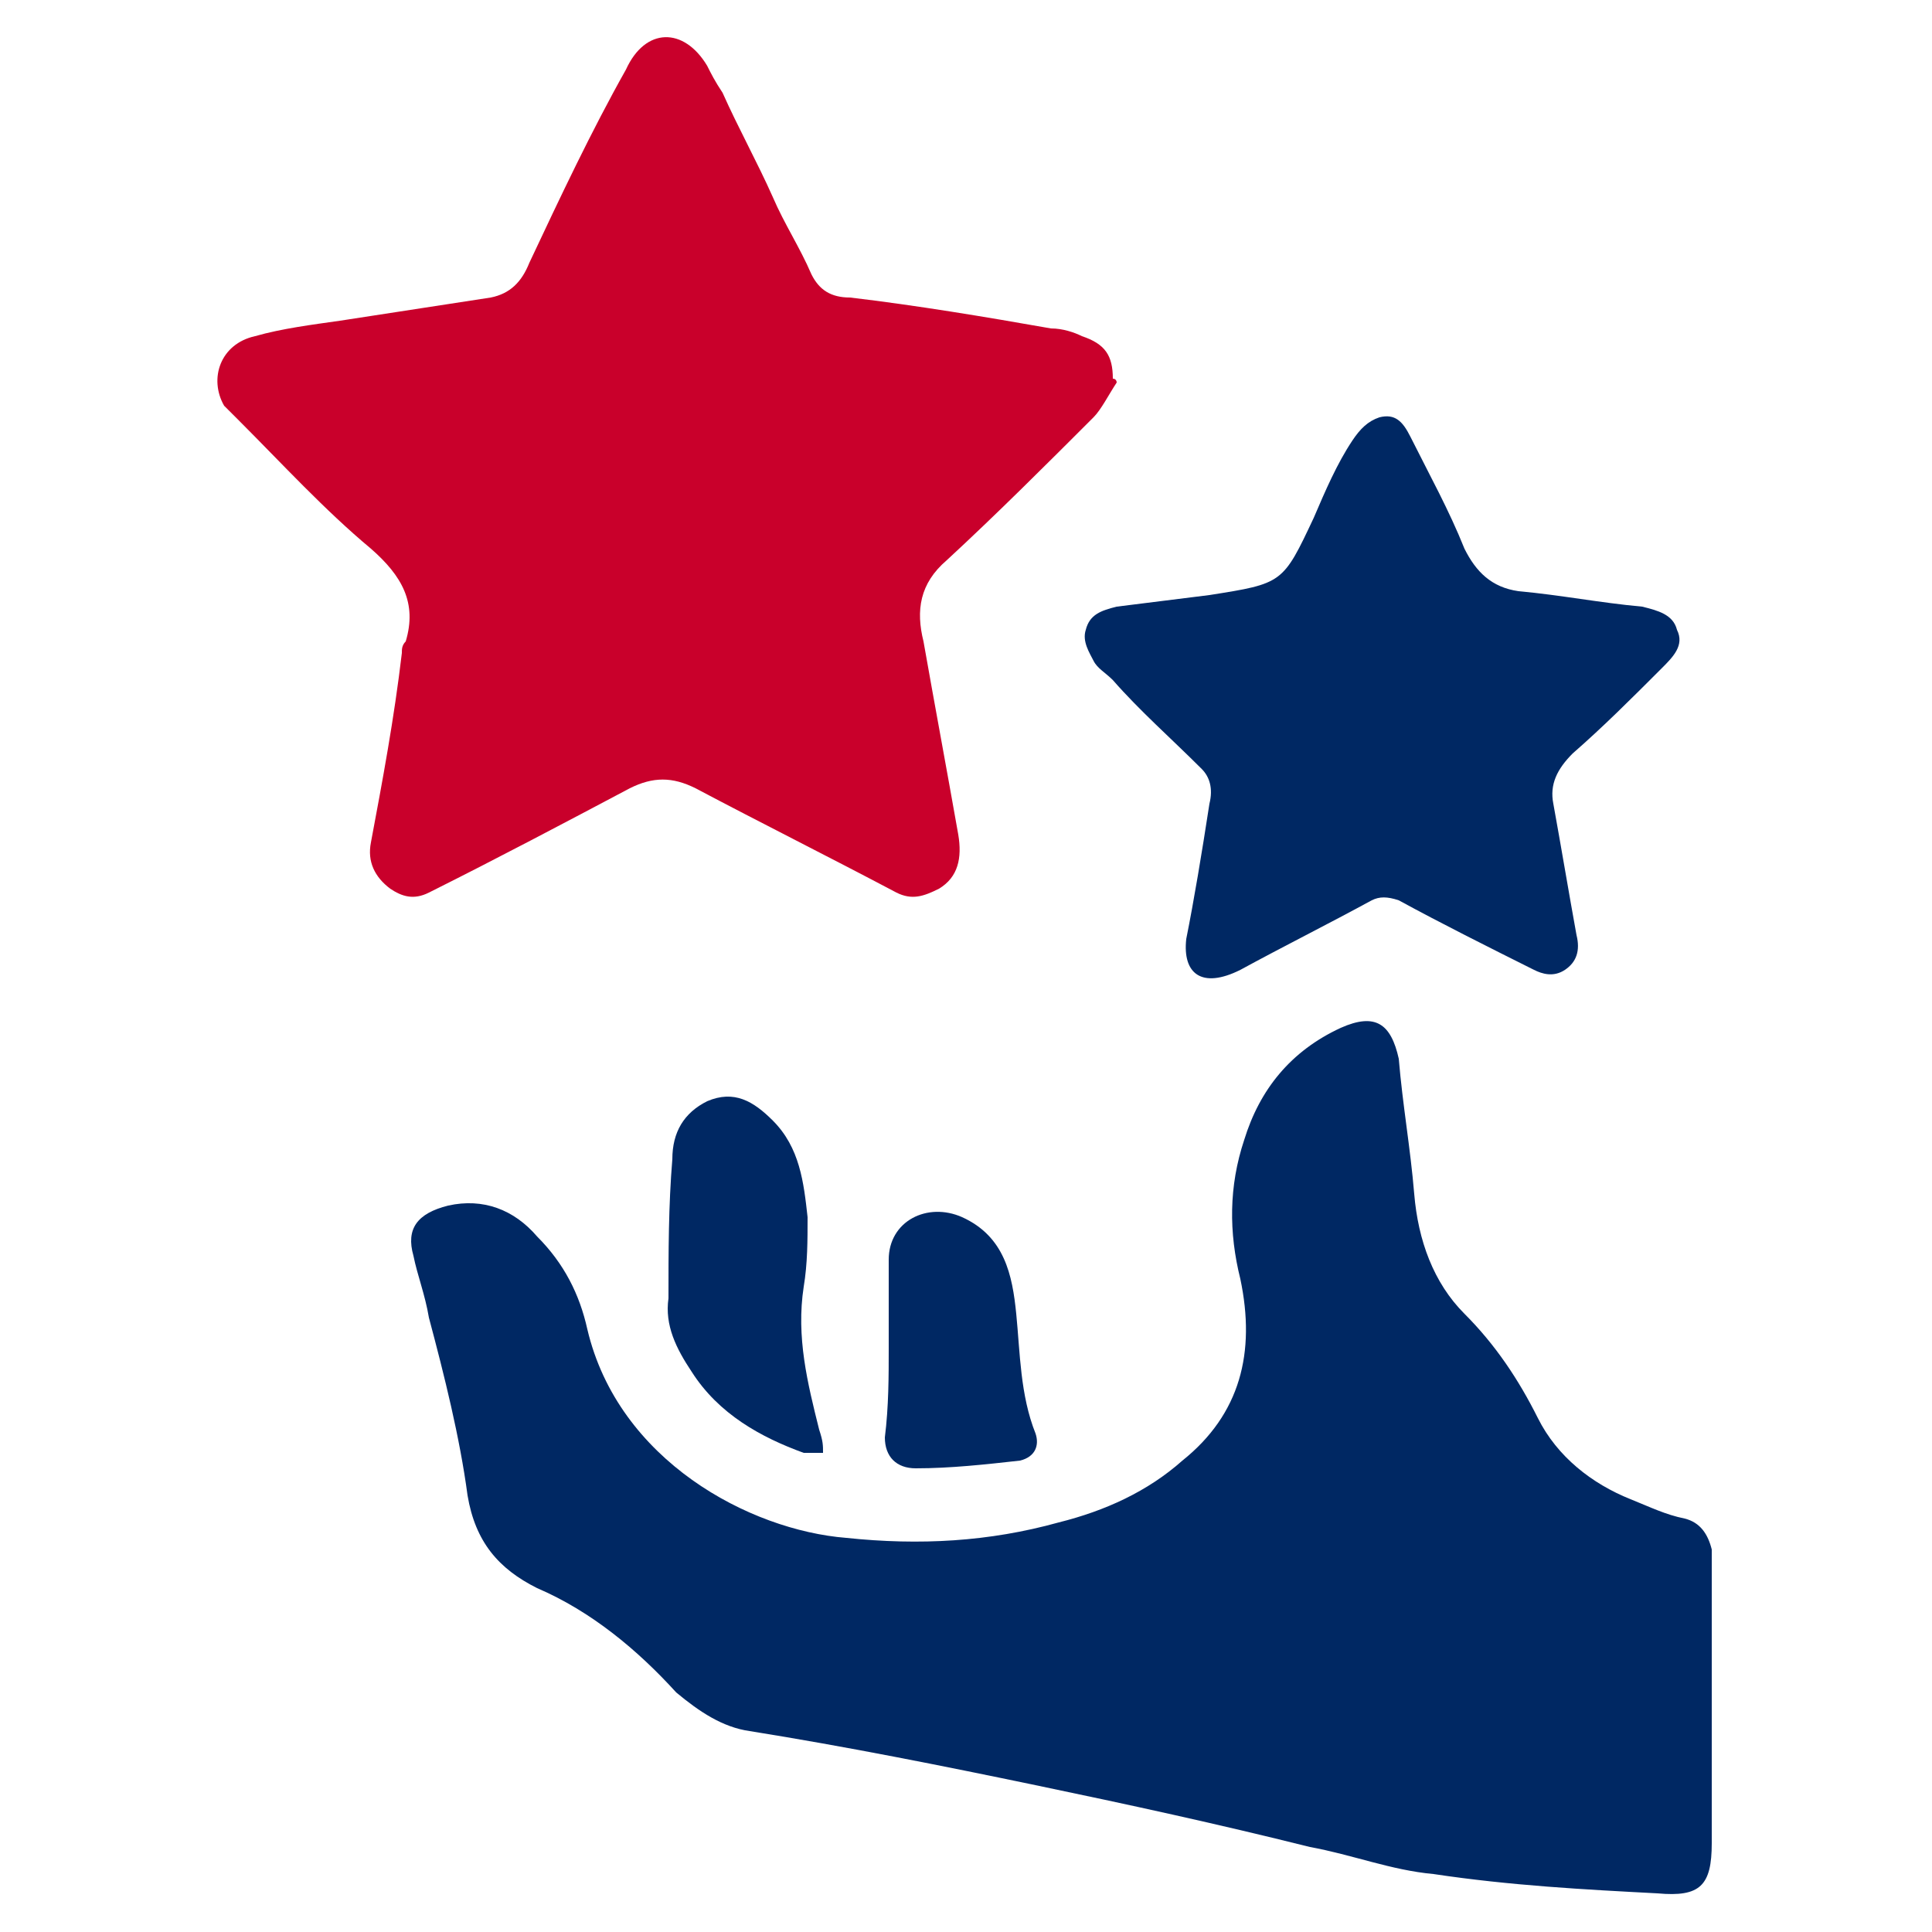
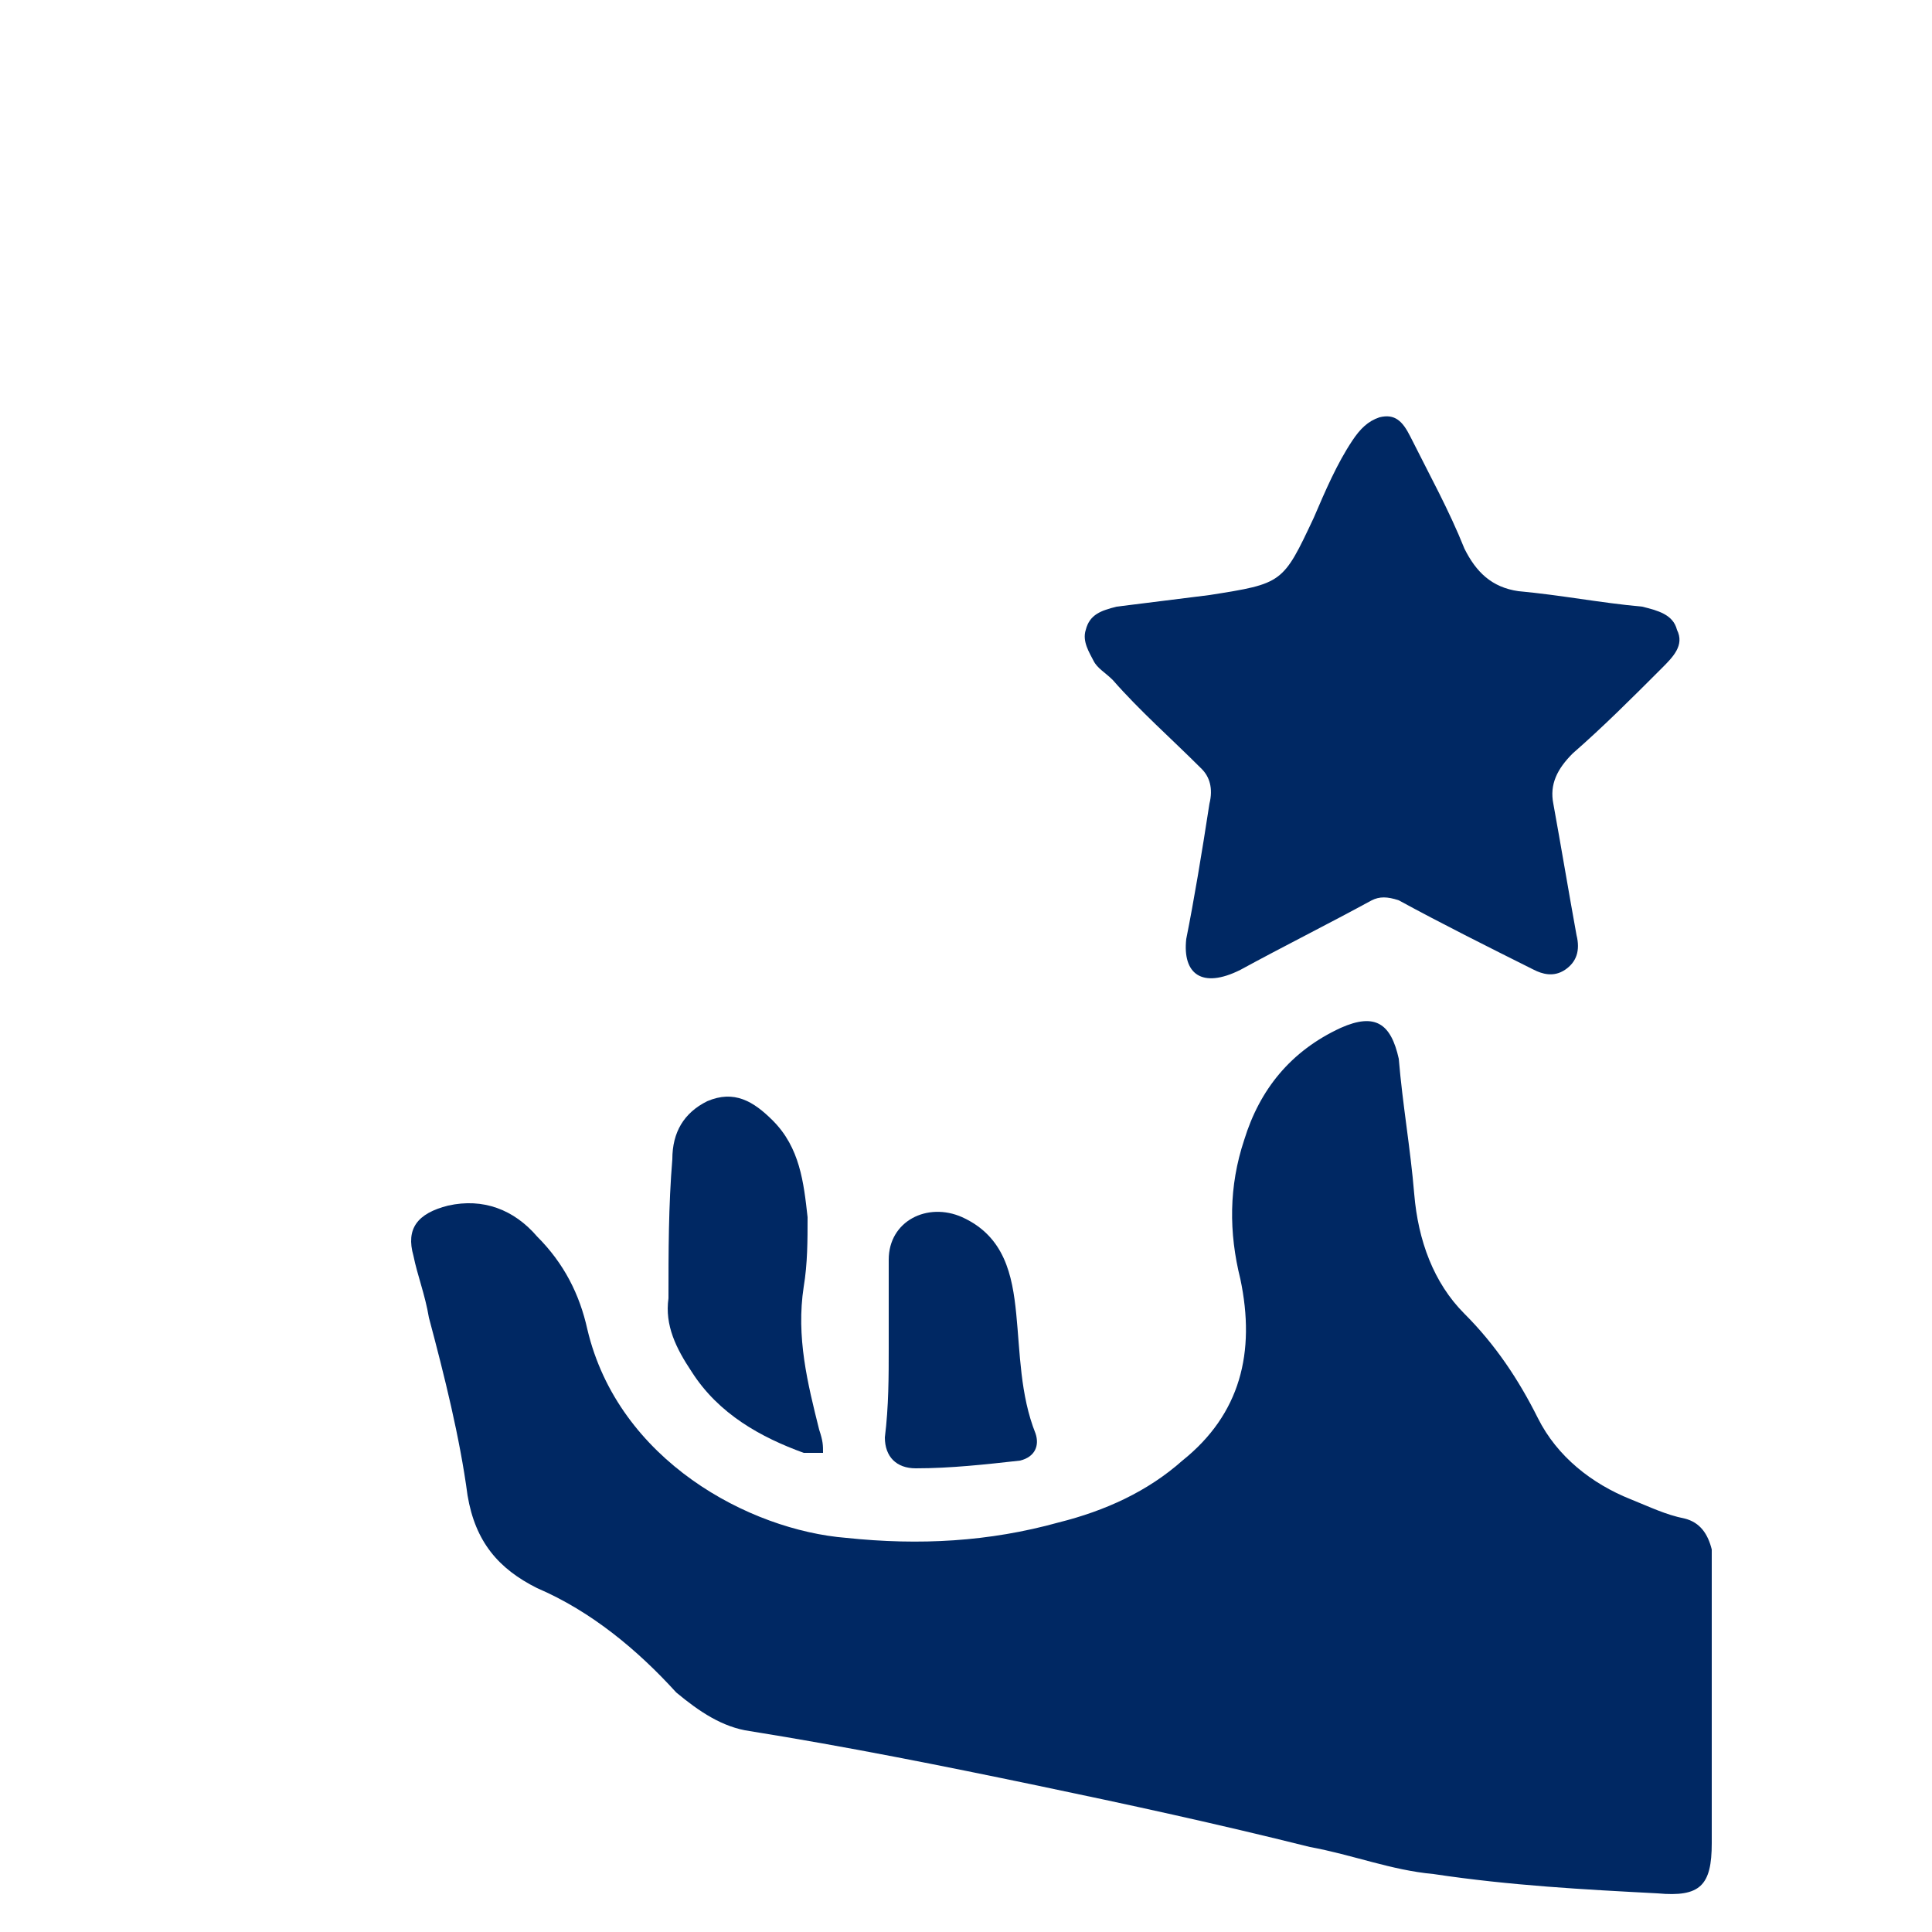
<svg xmlns="http://www.w3.org/2000/svg" version="1.1" id="Layer_1" x="0" y="0" viewBox="0 0 50 50" style="enable-background:new 0 0 50 50" xml:space="preserve">
  <style>.st0{fill-rule:evenodd;clip-rule:evenodd;fill:#002863}</style>
  <path class="st0" d="M44.3 44.1v3.6c0 1.1-.3 1.4-1.4 1.3-1.9-.1-3.8-.2-5.8-.5-1.1-.1-2.1-.5-3.2-.7-2.4-.6-4.7-1.1-7.1-1.6-2.4-.5-4.9-1-7.4-1.4-.7-.1-1.3-.5-1.9-1-1-1.1-2.2-2.1-3.6-2.7-1-.5-1.6-1.2-1.8-2.4-.2-1.5-.6-3.1-1-4.6-.1-.6-.3-1.1-.4-1.6-.2-.7.1-1.1.9-1.3.9-.2 1.7.1 2.3.8.7.7 1.1 1.5 1.3 2.4.8 3.4 4.2 5.2 6.7 5.4 1.9.2 3.7.1 5.5-.4 1.2-.3 2.3-.8 3.2-1.6 1.5-1.2 1.9-2.8 1.5-4.7-.3-1.2-.3-2.4.1-3.6.4-1.3 1.2-2.3 2.5-2.9.9-.4 1.3-.1 1.5.8.1 1.2.3 2.3.4 3.5.1 1.2.5 2.3 1.3 3.1.8.8 1.4 1.7 1.9 2.7.5 1 1.4 1.7 2.4 2.1.5.2.9.4 1.4.5.4.1.6.4.7.8v4z" />
-   <path d="M28.9 9.9c-.2.3-.4.7-.6.9-1.2 1.2-2.5 2.5-3.8 3.7-.7.6-.8 1.3-.6 2.1.3 1.7.6 3.3.9 5 .1.6 0 1.1-.5 1.4-.4.2-.7.3-1.1.1-1.7-.9-3.5-1.8-5.2-2.7-.6-.3-1.1-.3-1.7 0-1.7.9-3.4 1.8-5.2 2.7-.4.2-.7.1-1-.1-.4-.3-.6-.7-.5-1.2.3-1.6.6-3.2.8-4.9 0-.1 0-.2.1-.3.3-1-.1-1.7-.9-2.4-1.2-1-2.3-2.2-3.4-3.3l-.4-.4c-.4-.7-.1-1.6.8-1.8.7-.2 1.5-.3 2.2-.4l3.9-.6c.5-.1.8-.4 1-.9.8-1.7 1.6-3.4 2.5-5 .5-1.1 1.5-1.1 2.1-.1.1.2.2.4.4.7.4.9.9 1.8 1.3 2.7.3.7.7 1.3 1 2 .2.4.5.6 1 .6 1.7.2 3.5.5 5.2.8.3 0 .6.1.8.2.6.2.8.5.8 1.1.1 0 .1.1.1.1z" style="fill-rule:evenodd;clip-rule:evenodd;fill:#c9002b" />
  <path class="st0" d="M30.7 24.3c.2-1 .4-2.2.6-3.5.1-.4 0-.7-.2-.9-.8-.8-1.6-1.5-2.3-2.3-.2-.2-.4-.3-.5-.5-.1-.2-.3-.5-.2-.8.1-.4.4-.5.8-.6l2.4-.3c1.9-.3 1.9-.3 2.7-2 .3-.7.6-1.4 1-2 .2-.3.4-.5.7-.6.4-.1.6.1.8.5.5 1 1 1.9 1.4 2.9.3.6.7 1 1.4 1.1 1.1.1 2.1.3 3.2.4.4.1.8.2.9.6.2.4-.1.7-.4 1-.8.8-1.5 1.5-2.3 2.2-.4.4-.6.8-.5 1.3.2 1.1.4 2.3.6 3.4.1.4 0 .7-.3.9-.3.2-.6.1-.8 0-1.2-.6-2.4-1.2-3.5-1.8-.3-.1-.5-.1-.7 0-1.1.6-2.3 1.2-3.4 1.8-1 .5-1.5.1-1.4-.8zM21.3 37.6h-.5c-1.1-.4-2.2-1-2.9-2.1-.4-.6-.7-1.2-.6-1.9 0-1.2 0-2.4.1-3.6 0-.7.3-1.2.9-1.5.7-.3 1.2 0 1.7.5.7.7.8 1.6.9 2.5 0 .6 0 1.2-.1 1.8-.2 1.3.1 2.5.4 3.7.1.3.1.4.1.6zM23 34.9v-2.3c0-1 1-1.5 1.9-1.1 1.1.5 1.3 1.5 1.4 2.5.1 1 .1 2.1.5 3.1.1.3 0 .6-.4.7-.9.1-1.8.2-2.7.2-.5 0-.8-.3-.8-.8.1-.8.1-1.6.1-2.3z" />
</svg>